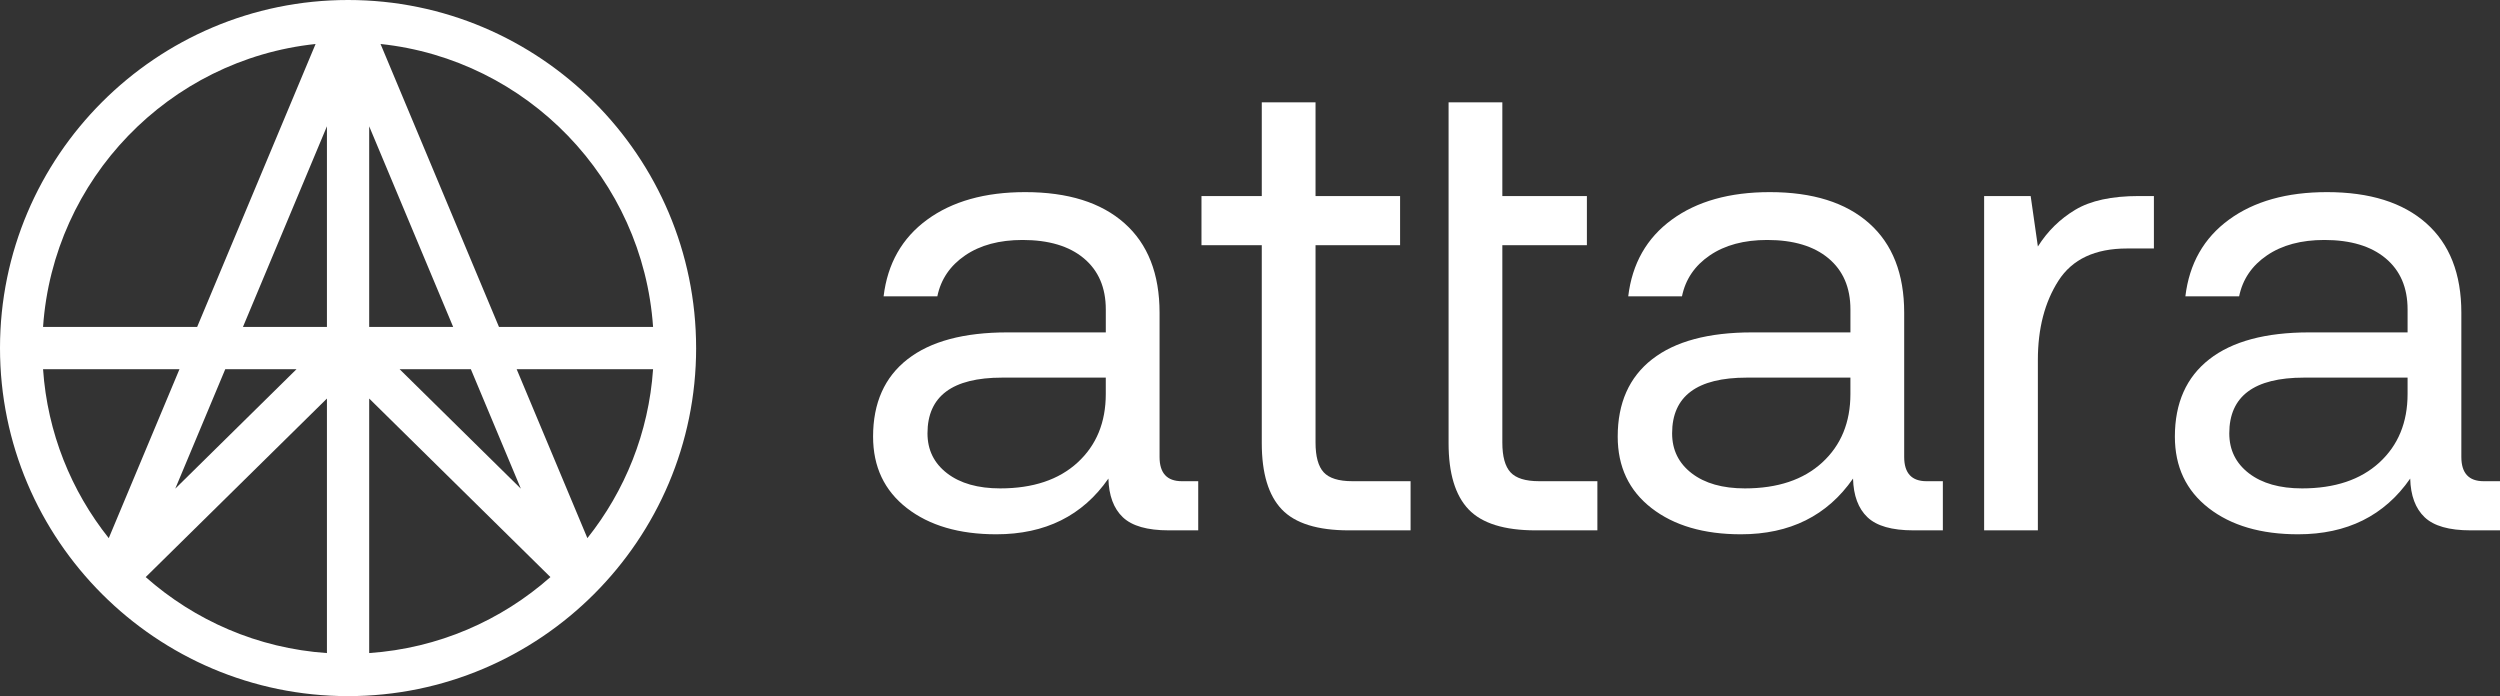
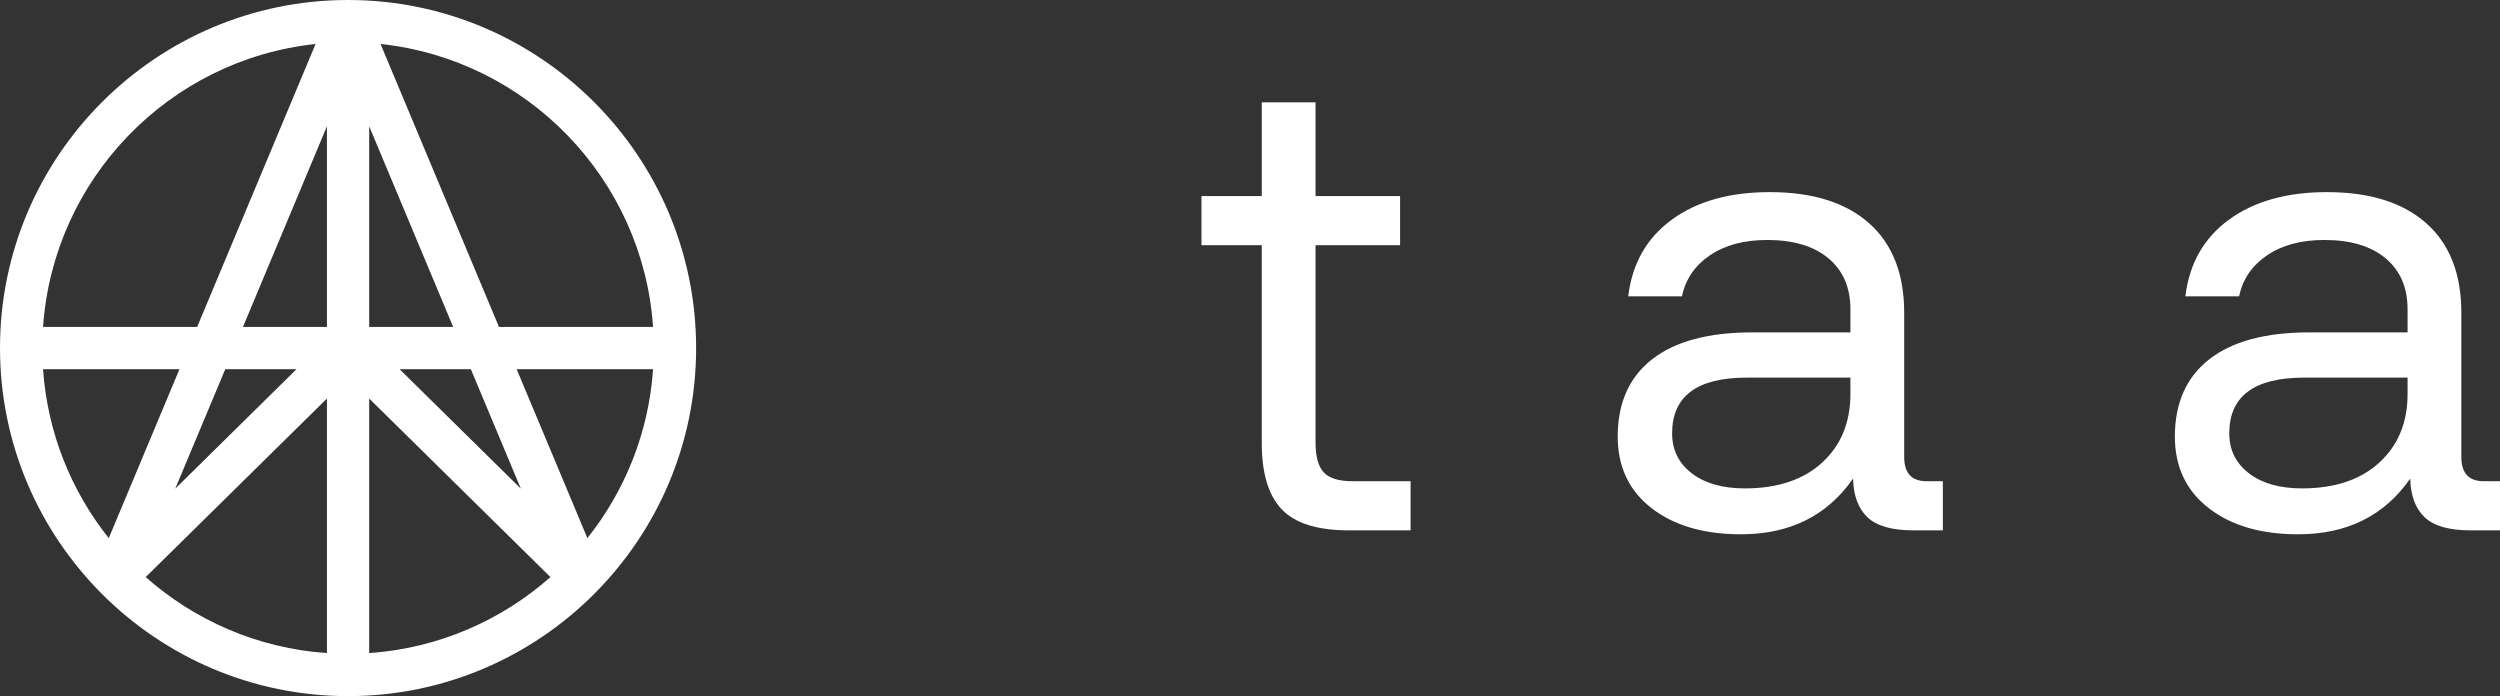
<svg xmlns="http://www.w3.org/2000/svg" id="Layer_2" data-name="Layer 2" viewBox="0 0 2010.57 559.85">
  <rect x="0" y="0" width="2010.57" height="559.85" fill="#333333" stroke="none" />
  <defs>
    <style>      .cls-1 {        fill: #fff;        stroke-width: 0px;      }    </style>
  </defs>
  <g id="Layer_1-2" data-name="Layer 1">
    <g>
      <g>
-         <path class="cls-1" d="M806,303.69c-40.07,0-60.09,14.93-60.09,44.81,0,13.35,5.27,24.07,15.81,32.16,10.54,8.08,24.78,12.12,42.7,12.12,26.36,0,47.09-6.94,62.21-20.82,15.11-13.88,22.67-32.25,22.67-55.09v-13.18h-83.29ZM963.63,426.52h-23.72c-17.22,0-29.52-3.51-36.9-10.54-7.38-7.03-11.24-17.4-11.6-31.1-20.74,29.87-50.79,44.81-90.15,44.81-29.87,0-53.86-7.03-71.96-21.09-18.1-14.06-27.15-33.21-27.15-57.46,0-27.06,9.23-47.8,27.68-62.21,18.45-14.41,45.25-21.61,80.4-21.61h79.08v-18.45c0-17.57-5.89-31.28-17.66-41.12-11.77-9.84-28.21-14.76-49.29-14.76-18.63,0-34,4.13-46.13,12.39-12.13,8.26-19.59,19.24-22.4,32.95h-43.22c3.16-26.36,14.85-46.92,35.05-61.68,20.21-14.76,46.48-22.14,78.81-22.14,34.44,0,61.07,8.35,79.87,25.04,18.8,16.69,28.2,40.68,28.2,71.96v115.98c0,13.01,5.98,19.51,17.92,19.51h13.18v39.54Z" />
        <path class="cls-1" d="M966.26,197.2v-39.54h48.5v-75.38h43.23v75.38h68v39.54h-68v158.68c0,11.24,2.19,19.24,6.59,23.99,4.4,4.74,12.04,7.12,22.93,7.12h46.92v39.54h-49.56c-25.3,0-43.31-5.62-54.03-16.87-10.72-11.25-16.08-29-16.08-53.25v-159.21h-48.5Z" />
-         <path class="cls-1" d="M1208.22,82.28v75.38h68v39.54h-68v158.68c0,11.25,2.2,19.24,6.59,23.99,4.39,4.74,12.03,7.12,22.93,7.12h46.92v39.54h-49.55c-25.3,0-43.31-5.62-54.04-16.87-10.72-11.25-16.08-29-16.08-53.25V82.28h43.23Z" />
        <path class="cls-1" d="M1404.85,303.69c-40.07,0-60.09,14.93-60.09,44.81,0,13.35,5.27,24.07,15.81,32.16,10.54,8.08,24.78,12.12,42.7,12.12,26.36,0,47.09-6.94,62.21-20.82,15.11-13.88,22.67-32.25,22.67-55.09v-13.18h-83.29ZM1562.48,426.52h-23.72c-17.22,0-29.52-3.51-36.9-10.54-7.38-7.03-11.24-17.4-11.6-31.1-20.74,29.87-50.79,44.81-90.15,44.81-29.87,0-53.86-7.03-71.96-21.09-18.1-14.06-27.15-33.21-27.15-57.46,0-27.06,9.23-47.8,27.68-62.21,18.45-14.41,45.25-21.61,80.4-21.61h79.08v-18.45c0-17.57-5.89-31.28-17.66-41.12-11.77-9.84-28.21-14.76-49.29-14.76-18.63,0-34,4.13-46.13,12.39-12.13,8.26-19.59,19.24-22.4,32.95h-43.22c3.16-26.36,14.85-46.92,35.05-61.68,20.21-14.76,46.48-22.14,78.81-22.14,34.44,0,61.07,8.35,79.87,25.04,18.8,16.69,28.2,40.68,28.2,71.96v115.98c0,13.01,5.98,19.51,17.92,19.51h13.18v39.54Z" />
-         <path class="cls-1" d="M1732.22,199.84h-21.61c-25.66,0-44.02,8.61-55.09,25.83-11.07,17.22-16.61,38.48-16.61,63.79v137.06h-43.22V157.66h37.43l5.8,40.59c7.74-12.3,17.75-22.14,30.05-29.52,12.3-7.38,29.34-11.07,51.13-11.07h12.13v42.17Z" />
        <path class="cls-1" d="M1852.95,303.69c-40.07,0-60.1,14.93-60.1,44.81,0,13.35,5.27,24.07,15.81,32.16,10.54,8.08,24.78,12.12,42.7,12.12,26.36,0,47.09-6.94,62.21-20.82,15.11-13.88,22.67-32.25,22.67-55.09v-13.18h-83.29ZM2010.57,426.52h-23.72c-17.22,0-29.52-3.51-36.9-10.54-7.38-7.03-11.25-17.4-11.6-31.1-20.73,29.87-50.78,44.81-90.15,44.81-29.87,0-53.86-7.03-71.96-21.09-18.1-14.06-27.15-33.21-27.15-57.46,0-27.06,9.23-47.8,27.68-62.21,18.45-14.41,45.25-21.61,80.39-21.61h79.08v-18.45c0-17.57-5.89-31.28-17.66-41.12-11.77-9.84-28.21-14.76-49.29-14.76-18.63,0-34,4.13-46.13,12.39-12.13,8.26-19.59,19.24-22.4,32.95h-43.23c3.16-26.36,14.85-46.92,35.06-61.68,20.21-14.76,46.48-22.14,78.81-22.14,34.44,0,61.06,8.35,79.87,25.04,18.8,16.69,28.2,40.68,28.2,71.96v115.98c0,13.01,5.98,19.51,17.93,19.51h13.18v39.54Z" />
      </g>
      <path class="cls-1" d="M525.21,262.93h-123.92l-95.25-227.56c117.82,12.49,211.01,108.52,219.18,227.56M253.8,35.38l-95.25,227.56H34.63c8.17-119.04,101.36-215.06,219.18-227.56M415.51,296.91h109.71c-3.51,51.15-22.71,98.02-52.83,135.87l-56.88-135.87ZM378.67,296.91l40.21,96.07-97.52-96.07h57.3ZM296.91,101.57l67.54,161.36h-67.54V101.57ZM195.39,262.93l67.54-161.36v161.36h-67.54ZM262.93,320.51v204.71c-55.69-3.82-106.33-26.24-145.75-61.11l145.75-143.59ZM181.17,296.91h57.3l-97.52,96.07,40.21-96.07ZM87.46,432.78c-30.13-37.85-49.32-84.72-52.83-135.87h109.71l-56.87,135.87ZM296.91,320.51l145.75,143.59c-39.42,34.87-90.06,57.29-145.75,61.11v-204.71ZM559.84,279.92C559.84,125.57,434.27,0,279.92,0S0,125.57,0,279.92s125.57,279.92,279.92,279.92,279.93-125.57,279.93-279.92" />
    </g>
  </g>
</svg>